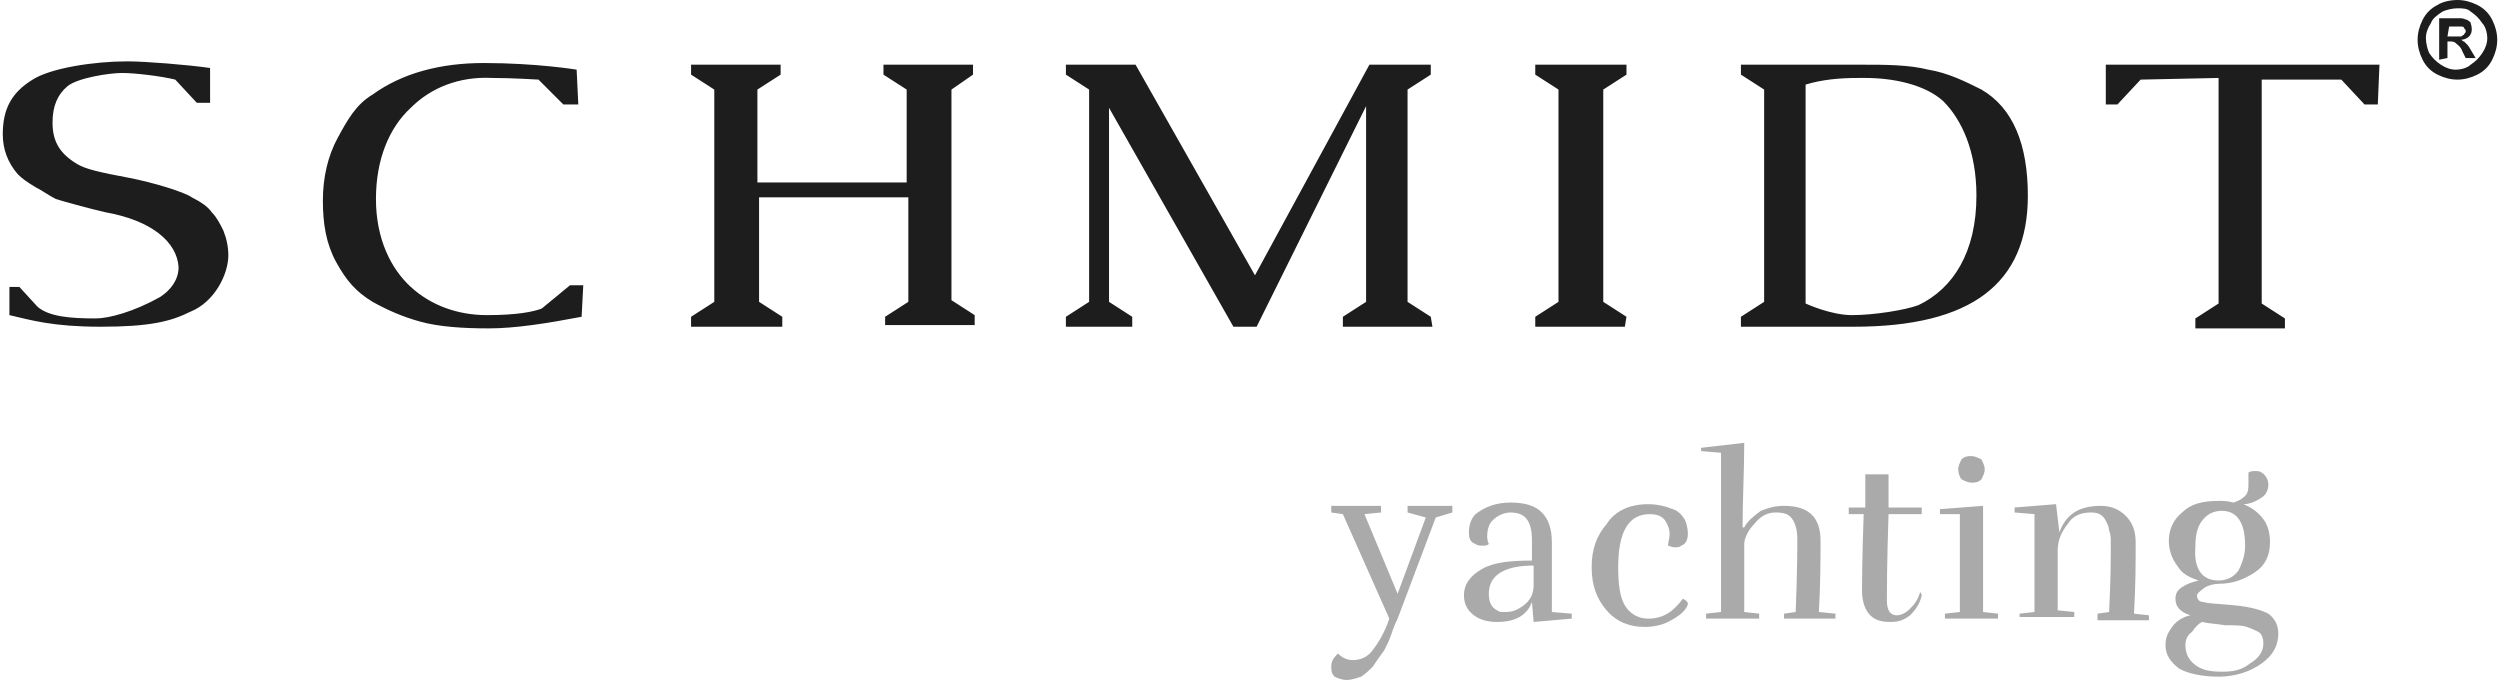
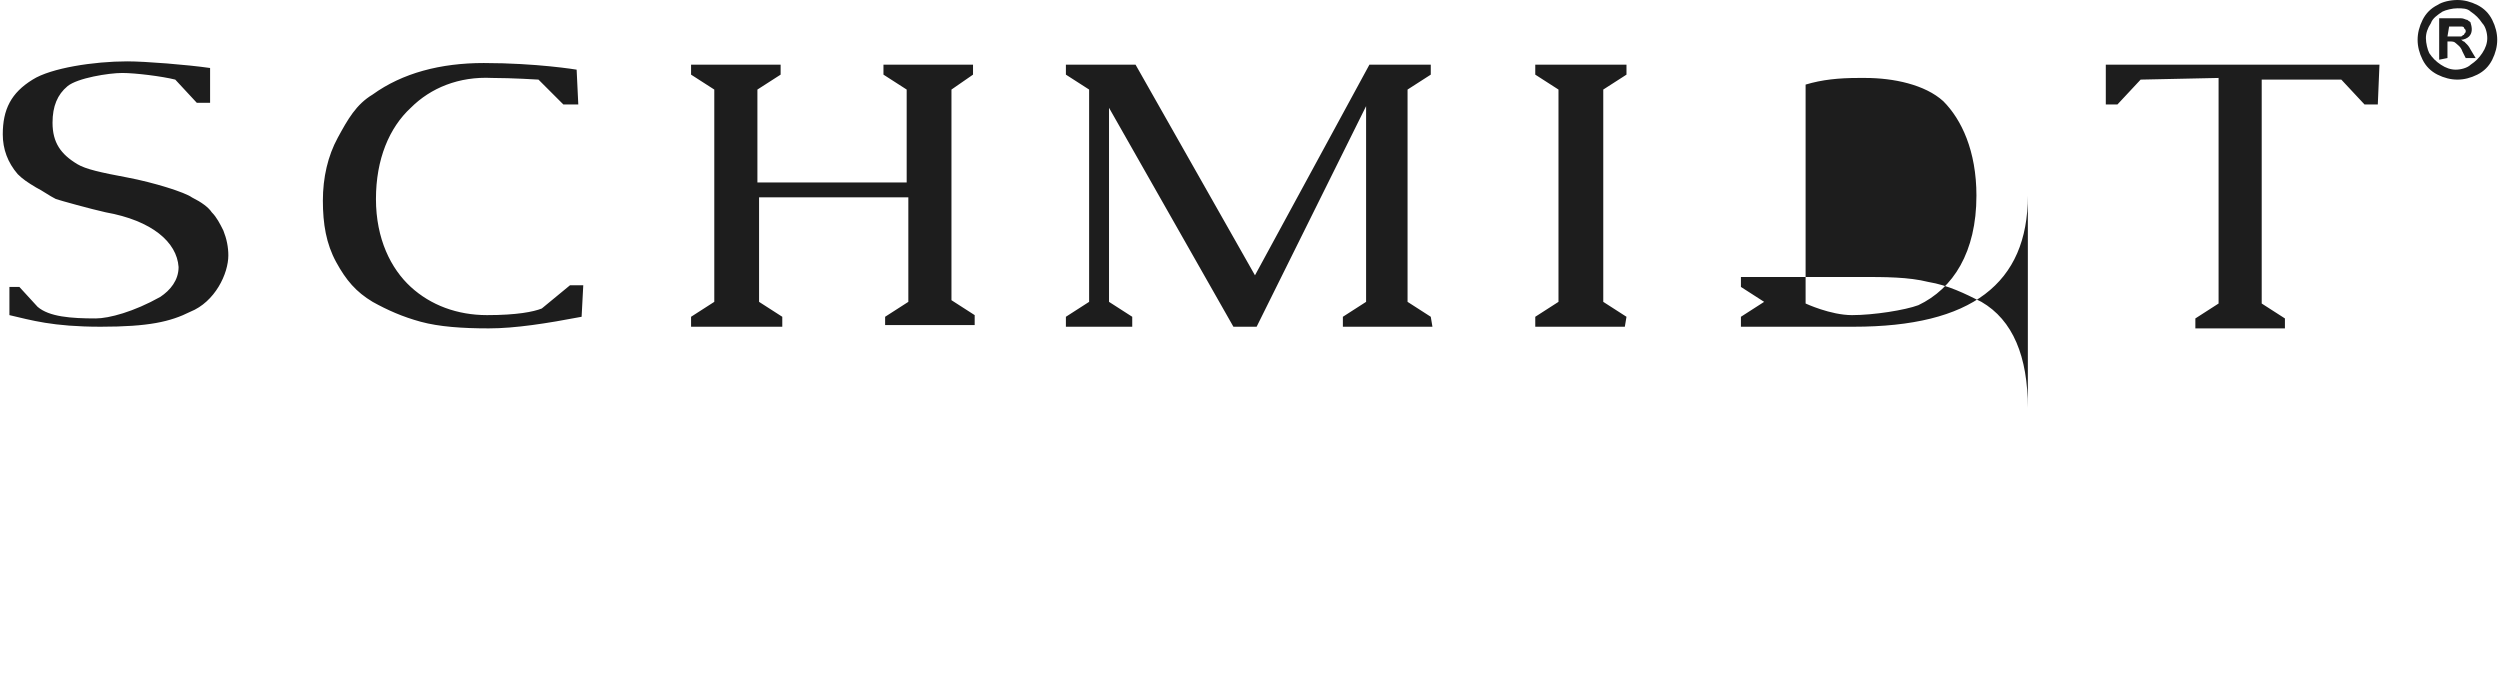
<svg xmlns="http://www.w3.org/2000/svg" enable-background="new 0 0 150.4 41" viewBox="0 0 150.4 41" width="250" height="68">
-   <path d="m82.6 40.2c-.2.2-.4.4-.7.6-.3.1-.6.2-.9.2-.2 0-.5-.1-.7-.2-.2-.2-.2-.4-.2-.6 0-.3.1-.5.4-.8.3.3.6.4.9.4.5 0 .9-.2 1.2-.6s.7-1 1-1.9l-2.8-6.3-.7-.1v-.4h3v.4l-1 .1 2 4.8 1.7-4.6-1.1-.3v-.4h2.7v.4l-1 .3-2.3 6.1c-.2.4-.3.7-.4 1s-.2.5-.4.9c-.3.4-.5.7-.7 1zm7.5-2.7c-.5 0-1-.1-1.4-.4s-.6-.7-.6-1.2c0-.7.4-1.2 1.1-1.6s1.7-.5 3-.5v-1.2c0-1.2-.4-1.7-1.3-1.7-.4 0-.8.2-1.1.5-.2.2-.3.6-.3.9 0 .1 0 .3.1.5-.1.1-.2.1-.4.1-.1 0-.3 0-.4-.1-.3-.1-.4-.3-.4-.7s.1-.8.4-1.1c.5-.4 1.2-.7 2.1-.7s1.5.2 1.9.6.6 1 .6 1.8v4.2l1.2.1v.3l-2.3.2-.1-1.2c-.3.8-1 1.2-2.1 1.2zm-.5-1.7c0 .6.2.9.7 1.1h.3c.4 0 .7-.1 1.1-.4s.6-.7.6-1.2v-1.2c-1.8 0-2.7.6-2.7 1.7zm9.6-5.4c.5 0 1 .1 1.5.3.3.1.5.3.7.6.1.2.2.5.2.9 0 .3-.1.6-.4.7-.1.1-.2.1-.4.1s-.3-.1-.4-.1c0-.2.1-.4.1-.7s-.1-.5-.2-.7c-.2-.4-.6-.5-1-.5-1.3 0-1.9 1.1-1.9 3.2 0 1 .1 1.8.4 2.3s.8.8 1.4.8c.9 0 1.5-.4 2.1-1.2.2.1.3.2.3.3s-.1.3-.3.5-.5.4-.9.6-.9.3-1.4.3c-.9 0-1.7-.3-2.3-1s-.9-1.5-.9-2.6.3-1.9.9-2.6c.5-.8 1.4-1.2 2.5-1.2zm8.2.1c1.5 0 2.2.7 2.2 2.1 0 1 0 2.5-.1 4.3l1 .1v.3h-3.1v-.3l.7-.1c.1-2.4.1-3.9.1-4.4s-.1-.9-.3-1.2-.5-.4-1-.4-.9.2-1.3.7c-.4.4-.6.9-.6 1.2v4.1l.9.1v.3h-3.2v-.3l.9-.1v-9.6l-1.2-.1v-.2l2.6-.3c0 1.7-.1 3.4-.1 5.1h.1c.2-.4.6-.7 1-1 .5-.2.9-.3 1.4-.3zm8.3 5.4c-.1.5-.4.9-.7 1.2-.4.3-.7.4-1.2.4s-.9-.1-1.2-.4-.5-.8-.5-1.5c0-.2 0-1.7.1-4.6h-.9v-.4h1v-2h1.4v2h2v.4h-2c-.1 3-.1 4.7-.1 5.2 0 .6.2.9.6.9.2 0 .5-.1.8-.4s.5-.6.6-1c0 0 .1.1.1.2zm1.4 1.4v-.3l.9-.1v-5.9h-1.2v-.3l2.6-.2v6.4l.9.1v.3zm2.4-9c0 .2-.1.4-.2.6-.2.2-.4.2-.6.2s-.4-.1-.6-.2c-.1-.1-.2-.4-.2-.6s.1-.4.2-.6c.2-.2.4-.2.6-.2s.4.1.6.2c.1.2.2.4.2.6zm4.5 3.8c.4-1.1 1.2-1.6 2.5-1.6.6 0 1.1.2 1.5.6s.6.9.6 1.6c0 1.2 0 2.6-.1 4.3l.9.1v.3h-3.1v-.4l.7-.1c.1-2.1.1-3.3.1-3.6v-.7c0-.1 0-.4-.1-.6 0-.2-.1-.4-.2-.6-.2-.4-.5-.5-.9-.5-.6 0-1.1.2-1.4.7-.4.5-.6 1-.6 1.6v3.6l1 .1v.3h-3.3v-.2l.9-.1v-5.9l-1.2-.1v-.3l2.5-.2zm8.3 3.8c0 .2.1.4.4.4.3.1.9.1 1.9.2s1.6.3 2 .5c.4.3.6.7.6 1.2 0 .7-.3 1.3-1 1.8s-1.6.8-2.6.8-1.9-.2-2.4-.5c-.5-.4-.8-.8-.8-1.4 0-.4.1-.7.4-1.1.2-.3.6-.6 1.1-.7-.6-.2-.9-.5-.9-1 0-.3.1-.5.4-.7s.6-.3 1-.4c-.6-.2-1-.4-1.3-.9-.3-.4-.5-.9-.5-1.5 0-.7.3-1.3.8-1.7.5-.5 1.2-.7 2.2-.7.3 0 .5 0 .9.1.3-.1.5-.2.7-.4s.2-.5.2-.7c0-.3 0-.5 0-.7.1-.1.3-.1.4-.1s.3 0 .4.1c.2.1.4.4.4.7s-.1.6-.4.8-.7.4-1.1.4c.5.2.9.5 1.2.9s.4.9.4 1.4c0 .8-.3 1.4-.9 1.8s-1.3.7-2.2.7c-.3 0-.6.1-.8.2-.4.3-.5.4-.5.5zm-.7 3c0 .5.2.9.6 1.2s.9.4 1.6.4 1.2-.1 1.7-.5c.5-.3.8-.7.8-1.2 0-.3-.1-.6-.3-.7s-.4-.2-.7-.3-.7-.1-1.3-.1c-.6-.1-1-.1-1.4-.2-.2.1-.4.3-.6.6-.3.2-.4.5-.4.8zm2-3.9c.5 0 .9-.2 1.2-.6.2-.4.4-.9.4-1.5 0-1.4-.5-2.1-1.4-2.1-.5 0-.9.2-1.2.6s-.4.9-.4 1.6c-.1 1.3.4 2 1.4 2z" fill="#878787" opacity=".7" />
-   <path d="m97.8 19.7h-5.4v-.6l1.4-.9v-12.8l-1.4-.9v-.6h5.5v.6l-1.4.9v12.8l1.4.9zm-68.8-15.9c3.2 0 5.6.4 5.6.4l.1 2.1h-.9l-1.5-1.5s-1.6-.1-2.8-.1c-2-.1-3.7.6-4.9 1.8-1.3 1.2-2.1 3.1-2.1 5.5s.9 4.2 2.1 5.3 2.8 1.7 4.6 1.7 2.8-.2 3.3-.4l1.7-1.4h.8l-.1 1.9c-2.1.4-4 .7-5.6.7s-3-.1-4.1-.4-2-.7-2.9-1.2c-1-.6-1.6-1.3-2.2-2.4s-.8-2.3-.8-3.7.3-2.7.9-3.8 1.1-2 2.1-2.6c1.8-1.3 4.1-1.9 6.7-1.9zm57.2 15.9h-5.4v-.6l1.4-.9v-11.8l-6.6 13.3h-1.4l-7.5-13.2v11.7l1.4.9v.6h-4v-.6l1.4-.9v-12.8l-1.4-.9v-.6h4.2l7.2 12.7 6.9-12.7h3.7v.6l-1.4.9v12.8l1.4.9zm35.9-7.9c0 5.3-3.4 7.9-10.5 7.9h-6.8v-.6l1.4-.9v-12.8l-1.4-.9v-.6h7.2c1.5 0 2.9 0 4.1.3 1.2.2 2.2.7 3.2 1.2 1.9 1.1 2.8 3.3 2.8 6.4zm-3.1 0c0-2.7-.9-4.6-2-5.7-1.1-1-3-1.4-4.7-1.4h-.4c-1.2 0-2.2.1-3.2.4v13.2s1.5.7 2.8.7 3.2-.3 4-.6c2.1-1 3.5-3.2 3.5-6.6zm24.2-5.5h-.8l-1.4-1.5h-4.8v13.5l1.4.9v.6h-5.4v-.6l1.4-.9v-13.6l-4.7.1-1.4 1.5h-.7v-2.4h8.2 8.3zm-129.6 9.1c0-.5-.1-1-.3-1.5-.2-.4-.4-.8-.7-1.1-.2-.3-.6-.6-1.2-.9-.4-.3-2.3-.9-3.9-1.2s-2.5-.5-3-.8c-1-.6-1.5-1.3-1.5-2.5 0-1 .3-1.7.9-2.2s2.5-.8 3.3-.8 2.4.2 3.2.4l1.3 1.4h.8v-2.1c-1.4-.2-3.9-.4-5-.4-2 0-4.6.4-5.7 1.1-1.3.8-1.8 1.8-1.8 3.3 0 .9.3 1.7.9 2.4.3.3.6.5 1.1.8.4.2.8.5 1.2.7.3.1 2.1.6 3 .8 2.8.5 4.3 1.8 4.4 3.3 0 .8-.5 1.4-1.1 1.8-1.6.9-3.1 1.3-3.9 1.3-1.5 0-2.8-.1-3.5-.7l-1.1-1.2h-.6v1.7c1.3.3 2.6.7 5.5.7s4.2-.3 5.4-.9c1.5-.6 2.3-2.3 2.3-3.4zm44.9-10.9v-.6h-5.4v.6l1.4.9v5.6h-9v-5.6l1.4-.9v-.6h-5.4v.6l1.4.9v12.8l-1.4.9v.6h5.5v-.6l-1.4-.9v-6.3h9v6.3l-1.4.9v.5h5.4v-.6l-1.4-.9v-12.7zm89.5-4.5c.4 0 .8.1 1.2.3s.7.5.9.9.3.8.3 1.2-.1.8-.3 1.2-.5.7-.9.9-.8.3-1.2.3-.8-.1-1.2-.3-.7-.5-.9-.9-.3-.8-.3-1.2.1-.8.3-1.2.5-.7.9-.9c.3-.2.8-.3 1.2-.3zm0 .5c-.3 0-.7.1-.9.2-.3.2-.6.4-.7.7-.2.3-.3.6-.3.9s.1.7.2.9c.2.3.4.5.7.7s.6.3.9.3.7-.1.9-.3c.3-.2.5-.4.7-.7s.3-.6.3-.9-.1-.7-.3-.9c-.2-.3-.4-.5-.7-.7-.2-.2-.5-.2-.8-.2zm-1.1 3.1v-2.5h1.3c.2 0 .3.1.4.1.1.1.2.1.2.2.1.3.1.6-.1.8-.1.1-.3.2-.5.2.1 0 .1.1.2.1 0 0 .1.1.2.2 0 0 .1.1.2.3l.3.5h-.6l-.2-.4c-.1-.3-.3-.4-.4-.5s-.2-.1-.4-.1h-.1v1zm.5-1.4h.2.6c.1 0 .1-.1.2-.1 0-.1.1-.1.1-.2s0-.1-.1-.2c0-.1-.1-.1-.2-.1s-.3 0-.5 0h-.2z" fill="#1d1d1d" />
+   <path d="m97.8 19.7h-5.4v-.6l1.4-.9v-12.8l-1.4-.9v-.6h5.5v.6l-1.4.9v12.8l1.4.9zm-68.8-15.9c3.2 0 5.6.4 5.6.4l.1 2.1h-.9l-1.5-1.5s-1.6-.1-2.8-.1c-2-.1-3.7.6-4.9 1.8-1.3 1.2-2.1 3.1-2.1 5.5s.9 4.2 2.1 5.3 2.8 1.7 4.6 1.7 2.8-.2 3.3-.4l1.7-1.4h.8l-.1 1.9c-2.1.4-4 .7-5.6.7s-3-.1-4.1-.4-2-.7-2.9-1.2c-1-.6-1.6-1.3-2.2-2.4s-.8-2.3-.8-3.7.3-2.7.9-3.8 1.1-2 2.1-2.6c1.8-1.3 4.1-1.9 6.7-1.9zm57.2 15.9h-5.4v-.6l1.4-.9v-11.8l-6.6 13.3h-1.4l-7.5-13.2v11.7l1.4.9v.6h-4v-.6l1.4-.9v-12.8l-1.4-.9v-.6h4.2l7.2 12.7 6.9-12.7h3.7v.6l-1.4.9v12.8l1.4.9zm35.9-7.9c0 5.3-3.4 7.9-10.5 7.9h-6.8v-.6l1.4-.9l-1.4-.9v-.6h7.2c1.5 0 2.9 0 4.1.3 1.2.2 2.2.7 3.2 1.2 1.9 1.1 2.8 3.3 2.8 6.4zm-3.1 0c0-2.7-.9-4.6-2-5.7-1.1-1-3-1.4-4.7-1.4h-.4c-1.2 0-2.2.1-3.2.4v13.2s1.5.7 2.8.7 3.2-.3 4-.6c2.1-1 3.5-3.2 3.5-6.6zm24.2-5.5h-.8l-1.4-1.5h-4.8v13.5l1.4.9v.6h-5.4v-.6l1.4-.9v-13.6l-4.7.1-1.4 1.5h-.7v-2.4h8.2 8.3zm-129.6 9.1c0-.5-.1-1-.3-1.5-.2-.4-.4-.8-.7-1.1-.2-.3-.6-.6-1.2-.9-.4-.3-2.3-.9-3.9-1.2s-2.5-.5-3-.8c-1-.6-1.5-1.3-1.5-2.5 0-1 .3-1.7.9-2.2s2.5-.8 3.3-.8 2.4.2 3.2.4l1.3 1.4h.8v-2.1c-1.4-.2-3.9-.4-5-.4-2 0-4.6.4-5.7 1.1-1.3.8-1.8 1.8-1.8 3.3 0 .9.3 1.7.9 2.4.3.3.6.5 1.1.8.4.2.8.5 1.2.7.3.1 2.1.6 3 .8 2.8.5 4.3 1.8 4.4 3.3 0 .8-.5 1.4-1.1 1.8-1.6.9-3.1 1.3-3.9 1.3-1.5 0-2.8-.1-3.5-.7l-1.1-1.2h-.6v1.7c1.3.3 2.6.7 5.5.7s4.2-.3 5.4-.9c1.5-.6 2.3-2.3 2.3-3.4zm44.9-10.9v-.6h-5.4v.6l1.4.9v5.6h-9v-5.6l1.4-.9v-.6h-5.4v.6l1.4.9v12.8l-1.4.9v.6h5.5v-.6l-1.4-.9v-6.3h9v6.3l-1.4.9v.5h5.4v-.6l-1.4-.9v-12.7zm89.5-4.5c.4 0 .8.1 1.2.3s.7.5.9.9.3.8.3 1.2-.1.8-.3 1.2-.5.7-.9.9-.8.3-1.2.3-.8-.1-1.2-.3-.7-.5-.9-.9-.3-.8-.3-1.2.1-.8.3-1.2.5-.7.9-.9c.3-.2.8-.3 1.2-.3zm0 .5c-.3 0-.7.1-.9.2-.3.2-.6.4-.7.7-.2.3-.3.6-.3.9s.1.7.2.9c.2.3.4.5.7.7s.6.3.9.3.7-.1.9-.3c.3-.2.5-.4.7-.7s.3-.6.3-.9-.1-.7-.3-.9c-.2-.3-.4-.5-.7-.7-.2-.2-.5-.2-.8-.2zm-1.1 3.1v-2.5h1.3c.2 0 .3.1.4.1.1.1.2.1.2.2.1.3.1.6-.1.8-.1.1-.3.2-.5.2.1 0 .1.1.2.1 0 0 .1.1.2.2 0 0 .1.1.2.3l.3.5h-.6l-.2-.4c-.1-.3-.3-.4-.4-.5s-.2-.1-.4-.1h-.1v1zm.5-1.4h.2.6c.1 0 .1-.1.2-.1 0-.1.1-.1.1-.2s0-.1-.1-.2c0-.1-.1-.1-.2-.1s-.3 0-.5 0h-.2z" fill="#1d1d1d" />
</svg>